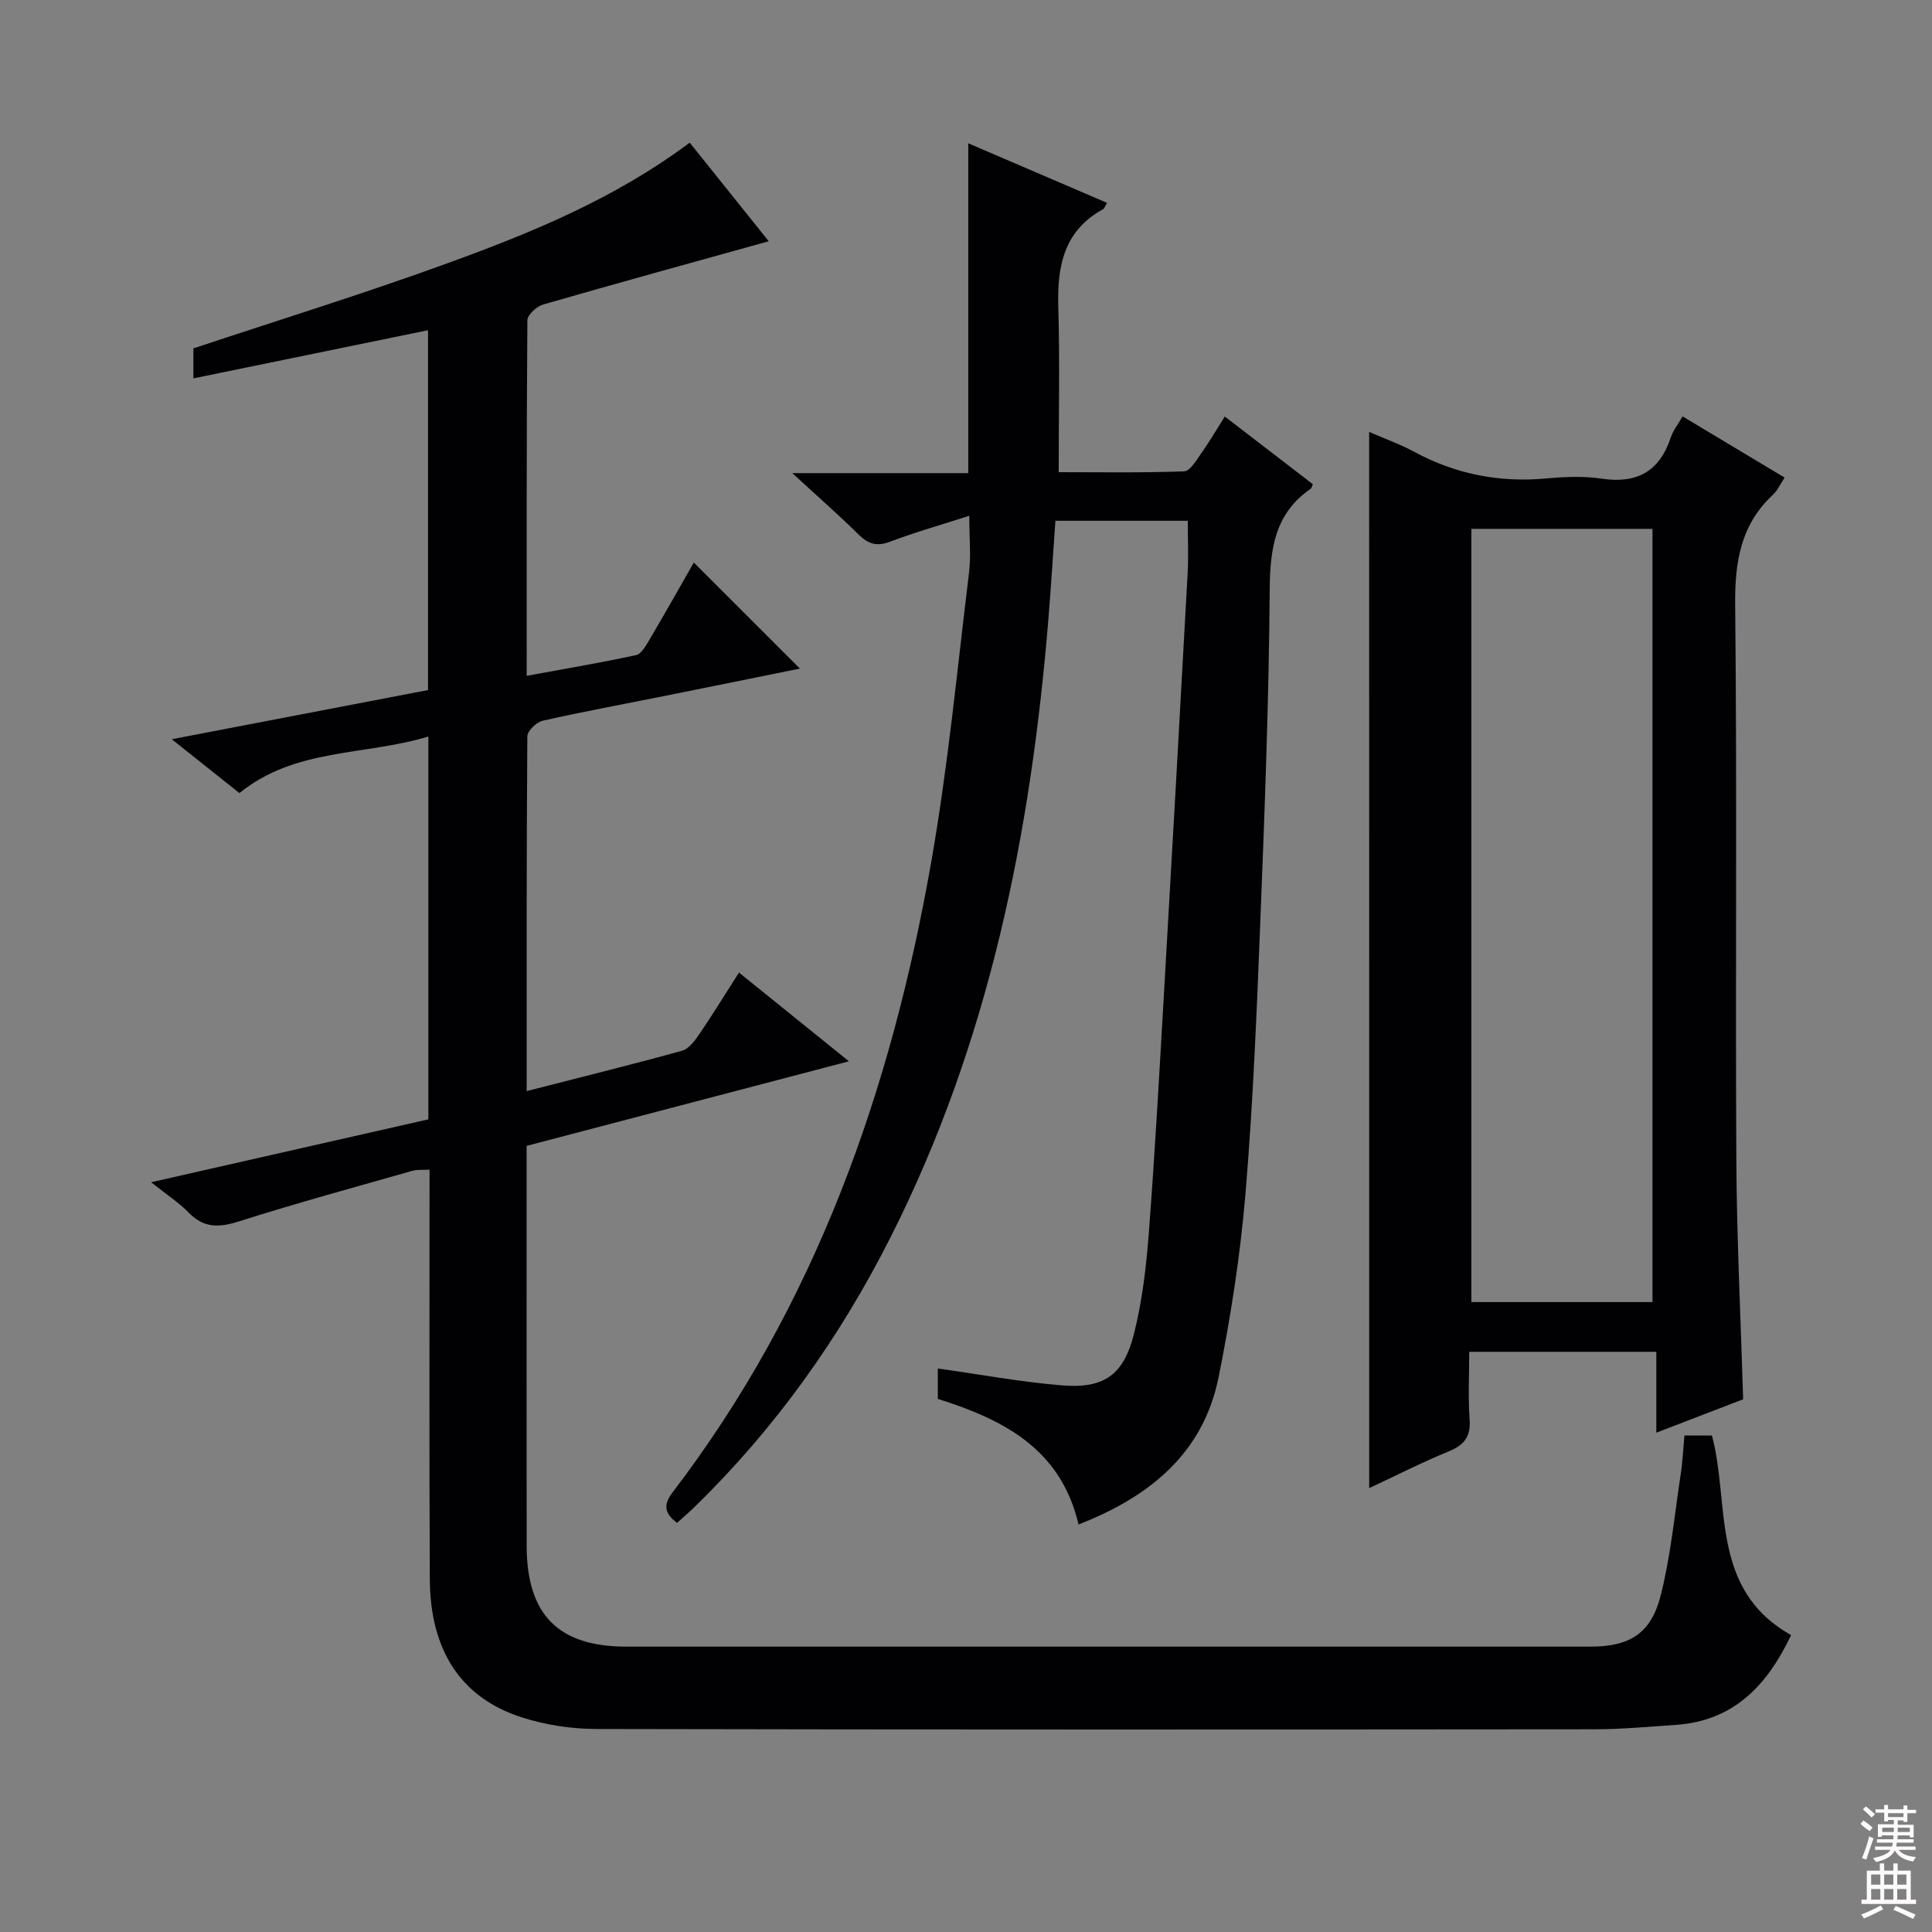
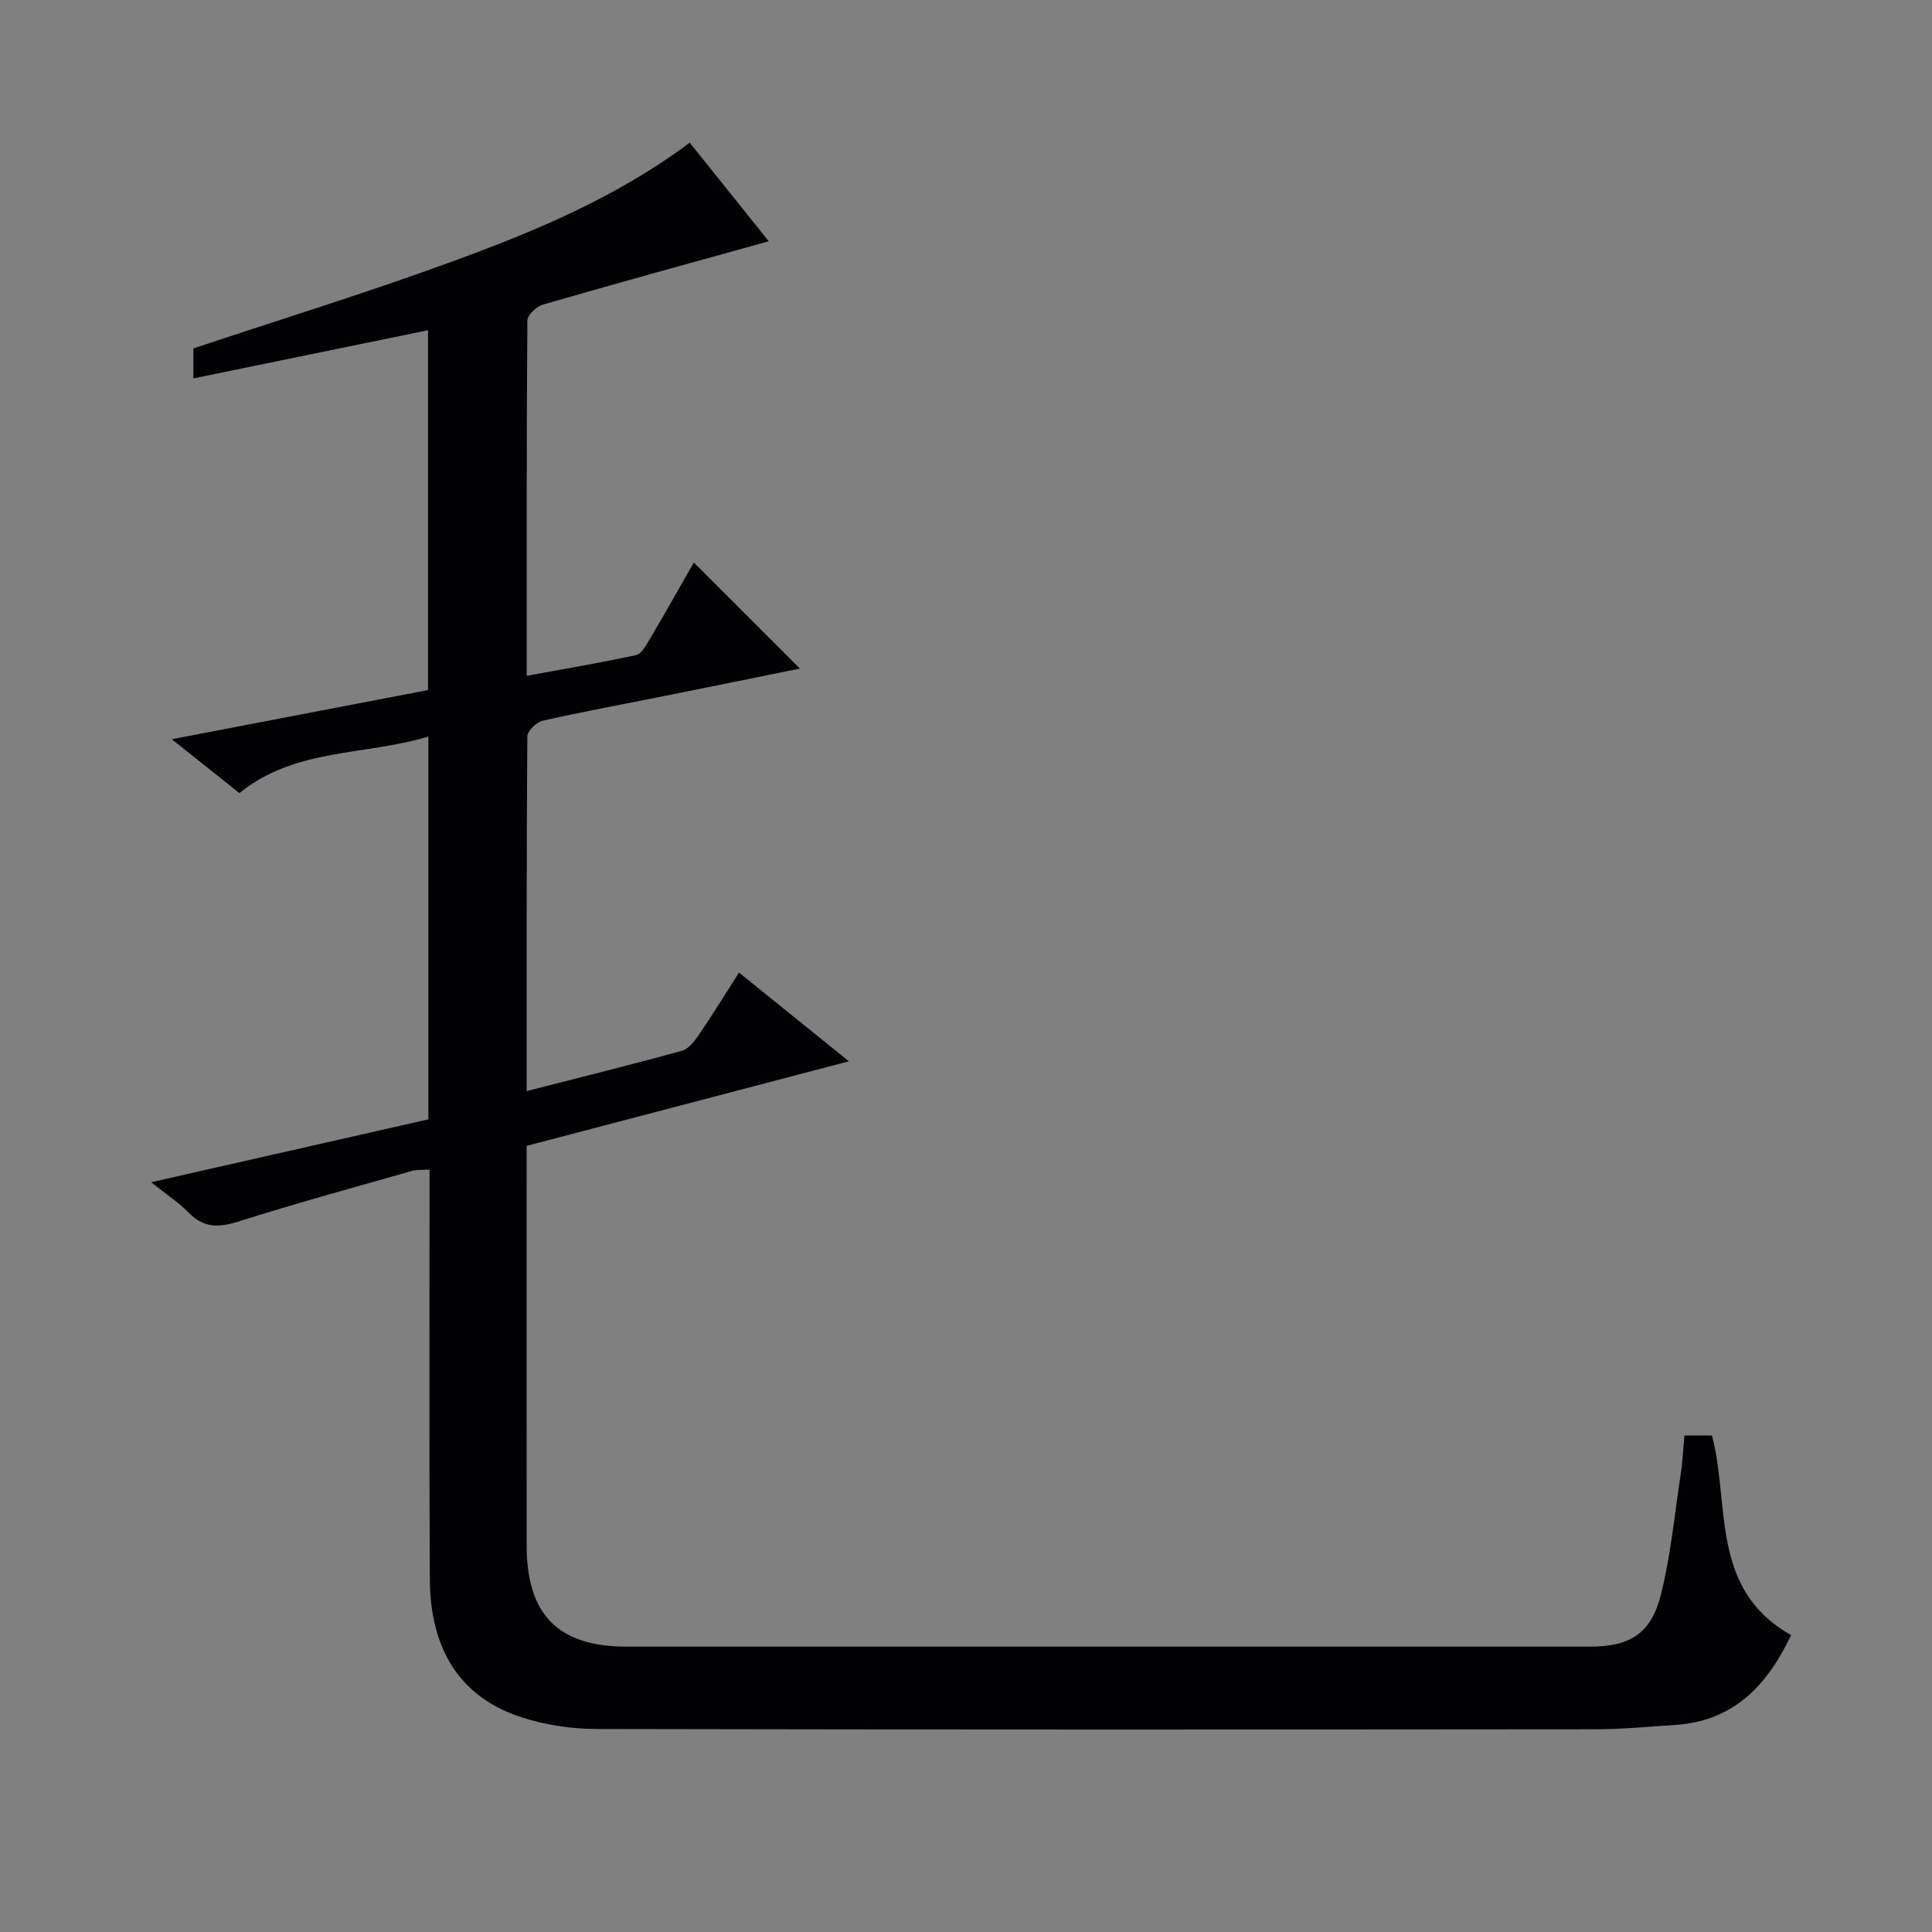
<svg xmlns="http://www.w3.org/2000/svg" enable-background="new 0 0 400 400" viewBox="0 0 400 400">
  <rect x="0" y="0" width="400" height="400" fill="#808080" stroke="none" />
  <g fill="#010103">
    <path d="m348.74 297.21h5.7c3.8 14.31-.53 31.79 16.39 41.32-4.81 10.1-11.63 17.76-23.88 18.59-5.63.38-11.27.91-16.91.91-68.83.06-137.66.09-206.49-.06-5.23-.01-10.67-.83-15.64-2.45-12.51-4.07-18.84-13.82-18.92-28.56-.14-26.33-.05-52.66-.06-79 0-1.82 0-3.64 0-5.8-1.41.09-2.56-.04-3.58.25-11.97 3.41-23.99 6.69-35.86 10.46-4.07 1.29-7.22 1.46-10.37-1.76-2.05-2.1-4.58-3.75-7.83-6.34 19.82-4.5 38.61-8.76 57.4-13.02 0-26.4 0-52.35 0-79.26-13.24 4.01-27.53 2.31-39.12 11.71-4.31-3.43-8.57-6.82-14.01-11.15 18.34-3.52 35.58-6.83 53.06-10.18 0-24.77 0-49.37 0-74.5-16.11 3.31-32.08 6.58-48.58 9.97 0-2.46 0-4.5 0-6.21 17.58-5.85 35.31-11.33 52.72-17.67 17.35-6.31 34.47-13.31 50.04-24.92 5.55 6.92 11.08 13.82 16.36 20.41-15.83 4.4-31.32 8.65-46.74 13.11-1.32.38-3.22 2.13-3.23 3.25-.19 24.31-.14 48.63-.14 73.61 7.83-1.44 15.26-2.69 22.61-4.28 1.13-.24 2.08-1.98 2.81-3.21 3.2-5.42 6.29-10.91 9.18-15.96 7.34 7.33 14.54 14.54 21.96 21.95-9.09 1.84-18.48 3.76-27.87 5.64-8.47 1.7-16.97 3.26-25.39 5.16-1.28.29-3.16 2.11-3.17 3.23-.18 24.31-.14 48.63-.14 73.45 11.04-2.83 21.63-5.45 32.15-8.35 1.37-.38 2.59-1.97 3.48-3.27 2.79-4.09 5.39-8.32 8.33-12.92 7.56 6.1 14.74 11.9 22.76 18.37-22.78 5.98-44.64 11.72-66.73 17.51v4.78c0 26-.02 52 .01 78 .01 14.3 6.56 20.9 20.68 20.9 66.5.01 132.99.01 199.49 0 8.2 0 12.63-2.68 14.65-10.71 2.01-8 2.81-16.31 4.04-24.5.45-2.74.57-5.55.84-8.5z" />
-     <path d="m223.3 315.63c-3.64-15.63-15.53-21.73-29.13-26 0-2.15 0-4.26 0-6.3 8.73 1.22 17.2 2.81 25.75 3.5 8.66.69 12.7-2.14 14.85-10.64 1.69-6.72 2.53-13.72 3.06-20.64 1.28-16.74 2.21-33.51 3.18-50.27 1.67-28.87 3.3-57.75 4.88-86.63.19-3.46.03-6.95.03-10.83-8.86 0-17.91 0-27.41 0-.48 6.74-.89 13.48-1.44 20.2-3.62 44.53-12.31 87.78-32.64 128.04-10.51 20.82-23.85 39.6-40.59 55.9-1.16 1.13-2.4 2.19-3.66 3.33-2.72-2.02-2.83-3.83-.91-6.34 29.58-38.71 45.24-83.23 53.55-130.59 3.47-19.76 5.36-39.8 7.8-59.74.44-3.56.06-7.23.06-11.83-5.8 1.87-11.18 3.38-16.39 5.36-2.77 1.05-4.54.49-6.55-1.5-4.1-4.05-8.44-7.85-13.7-12.69h36.43c0-22.97 0-45.33 0-68.29 9.63 4.13 19.15 8.22 28.73 12.33-.46.77-.56 1.18-.81 1.31-8.13 4.44-9.53 11.79-9.28 20.23.32 11.12.08 22.26.08 34.22 8.14 0 17.06.15 25.96-.17 1.24-.04 2.54-2.31 3.55-3.73 1.63-2.29 3.05-4.73 4.88-7.62 6.22 4.78 12.23 9.4 18.23 14.01-.19.41-.24.8-.45.95-7.42 5.11-8.41 12.4-8.48 20.86-.17 22.95-1.04 45.9-1.95 68.84-.74 18.77-1.5 37.56-3.07 56.28-1.07 12.7-3.04 25.38-5.55 37.89-3.17 15.83-14.28 24.81-29.01 30.56z" />
-     <path d="m283.47 89.42c3.29 1.44 6.42 2.55 9.3 4.11 8.58 4.64 17.65 6.42 27.36 5.53 3.8-.35 7.73-.52 11.48.04 7.34 1.1 12-1.52 14.32-8.57.46-1.38 1.44-2.6 2.43-4.32 7.03 4.22 13.91 8.34 21.13 12.67-.95 1.42-1.48 2.68-2.39 3.52-6.76 6.27-7.95 14.03-7.85 22.97.4 38.31.03 76.64.24 114.95.09 16.28.91 32.56 1.41 49.39-5.6 2.15-11.4 4.38-17.98 6.91 0-5.87 0-11.07 0-16.74-13.13 0-25.64 0-38.73 0 0 4.75-.26 9.38.08 13.97.27 3.62-1.14 5.34-4.36 6.66-5.5 2.25-10.81 4.96-16.43 7.59-.01-72.96-.01-145.44-.01-218.68zm58.66 180.16c0-53.58 0-106.92 0-160.09-12.86 0-25.26 0-37.5 0v160.09z" />
  </g>
-   <path d="m385.2 377.6.6-.7c.6.4 1.3.9 1.9 1.5l-.6.7c-.8-.5-1.4-1-1.9-1.5zm.3 7.1c.6-1.4 1.1-2.9 1.5-4.5.3.1.6.3.9.4-.5 1.4-1 2.9-1.5 4.4zm.2-10.1.6-.6c.7.5 1.3 1.1 1.9 1.6l-.7.7c-.6-.6-1.2-1.2-1.8-1.7zm8.4-.8h.8v.9h1.8v.7h-1.8v1.8h-.8v-.3h-1.2v.9h3.3v2.6h-.8v-.4h-2.5c0 .3 0 .6-.1.8h3.4v.7h-3.5c0 .3-.1.6-.1.8h4v.7h-3.5c.7.9 1.9 1.3 3.6 1.5-.2.2-.4.5-.6.9-1.9-.3-3.2-1.1-3.8-2.3-.5 1.1-1.8 2-3.9 2.4-.2-.3-.4-.5-.6-.8 1.9-.4 3.1-.9 3.6-1.7h-3.2v-.7h3.5c.1-.2.1-.5.2-.8h-3.3v-.7h3.4c0-.2 0-.5 0-.8h-2.4v.3h-.8v-2.6h3.3v-.9h-1.2v.3h-.8v-1.8h-1.8v-.7h1.8v-.9h.8v.9h3.2zm-4.4 5.5h2.4c0-.3 0-.6 0-.9h-2.4zm1.2-3.1h3.2v-.8h-3.2zm4.4 2.2h-2.4v.9h2.5v-.9z" fill="#fcfafa" />
-   <path d="m389.2 385.8h.9v1.5h1.9v-1.5h.9v1.5h2.7v6h1.1v.9h-11.3v-.9h1.1v-6h2.7zm.2 8.7.5.8c-1.2.6-2.5 1.3-4 1.9-.2-.3-.3-.6-.6-.8 1.6-.6 3-1.3 4.1-1.9zm-2-4.3h1.9v-2.1h-1.9zm0 3.1h1.9v-2.2h-1.9zm2.7-3.1h1.9v-2.1h-1.9zm0 3.1h1.9v-2.2h-1.9zm2.4 1.3c1.4.6 2.7 1.2 4.1 1.8l-.5.9c-1.5-.7-2.8-1.4-4.1-1.9zm2.2-6.5h-1.9v2.1h1.9zm-1.9 5.2h1.9v-2.2h-1.9z" fill="#fcfafa" />
</svg>